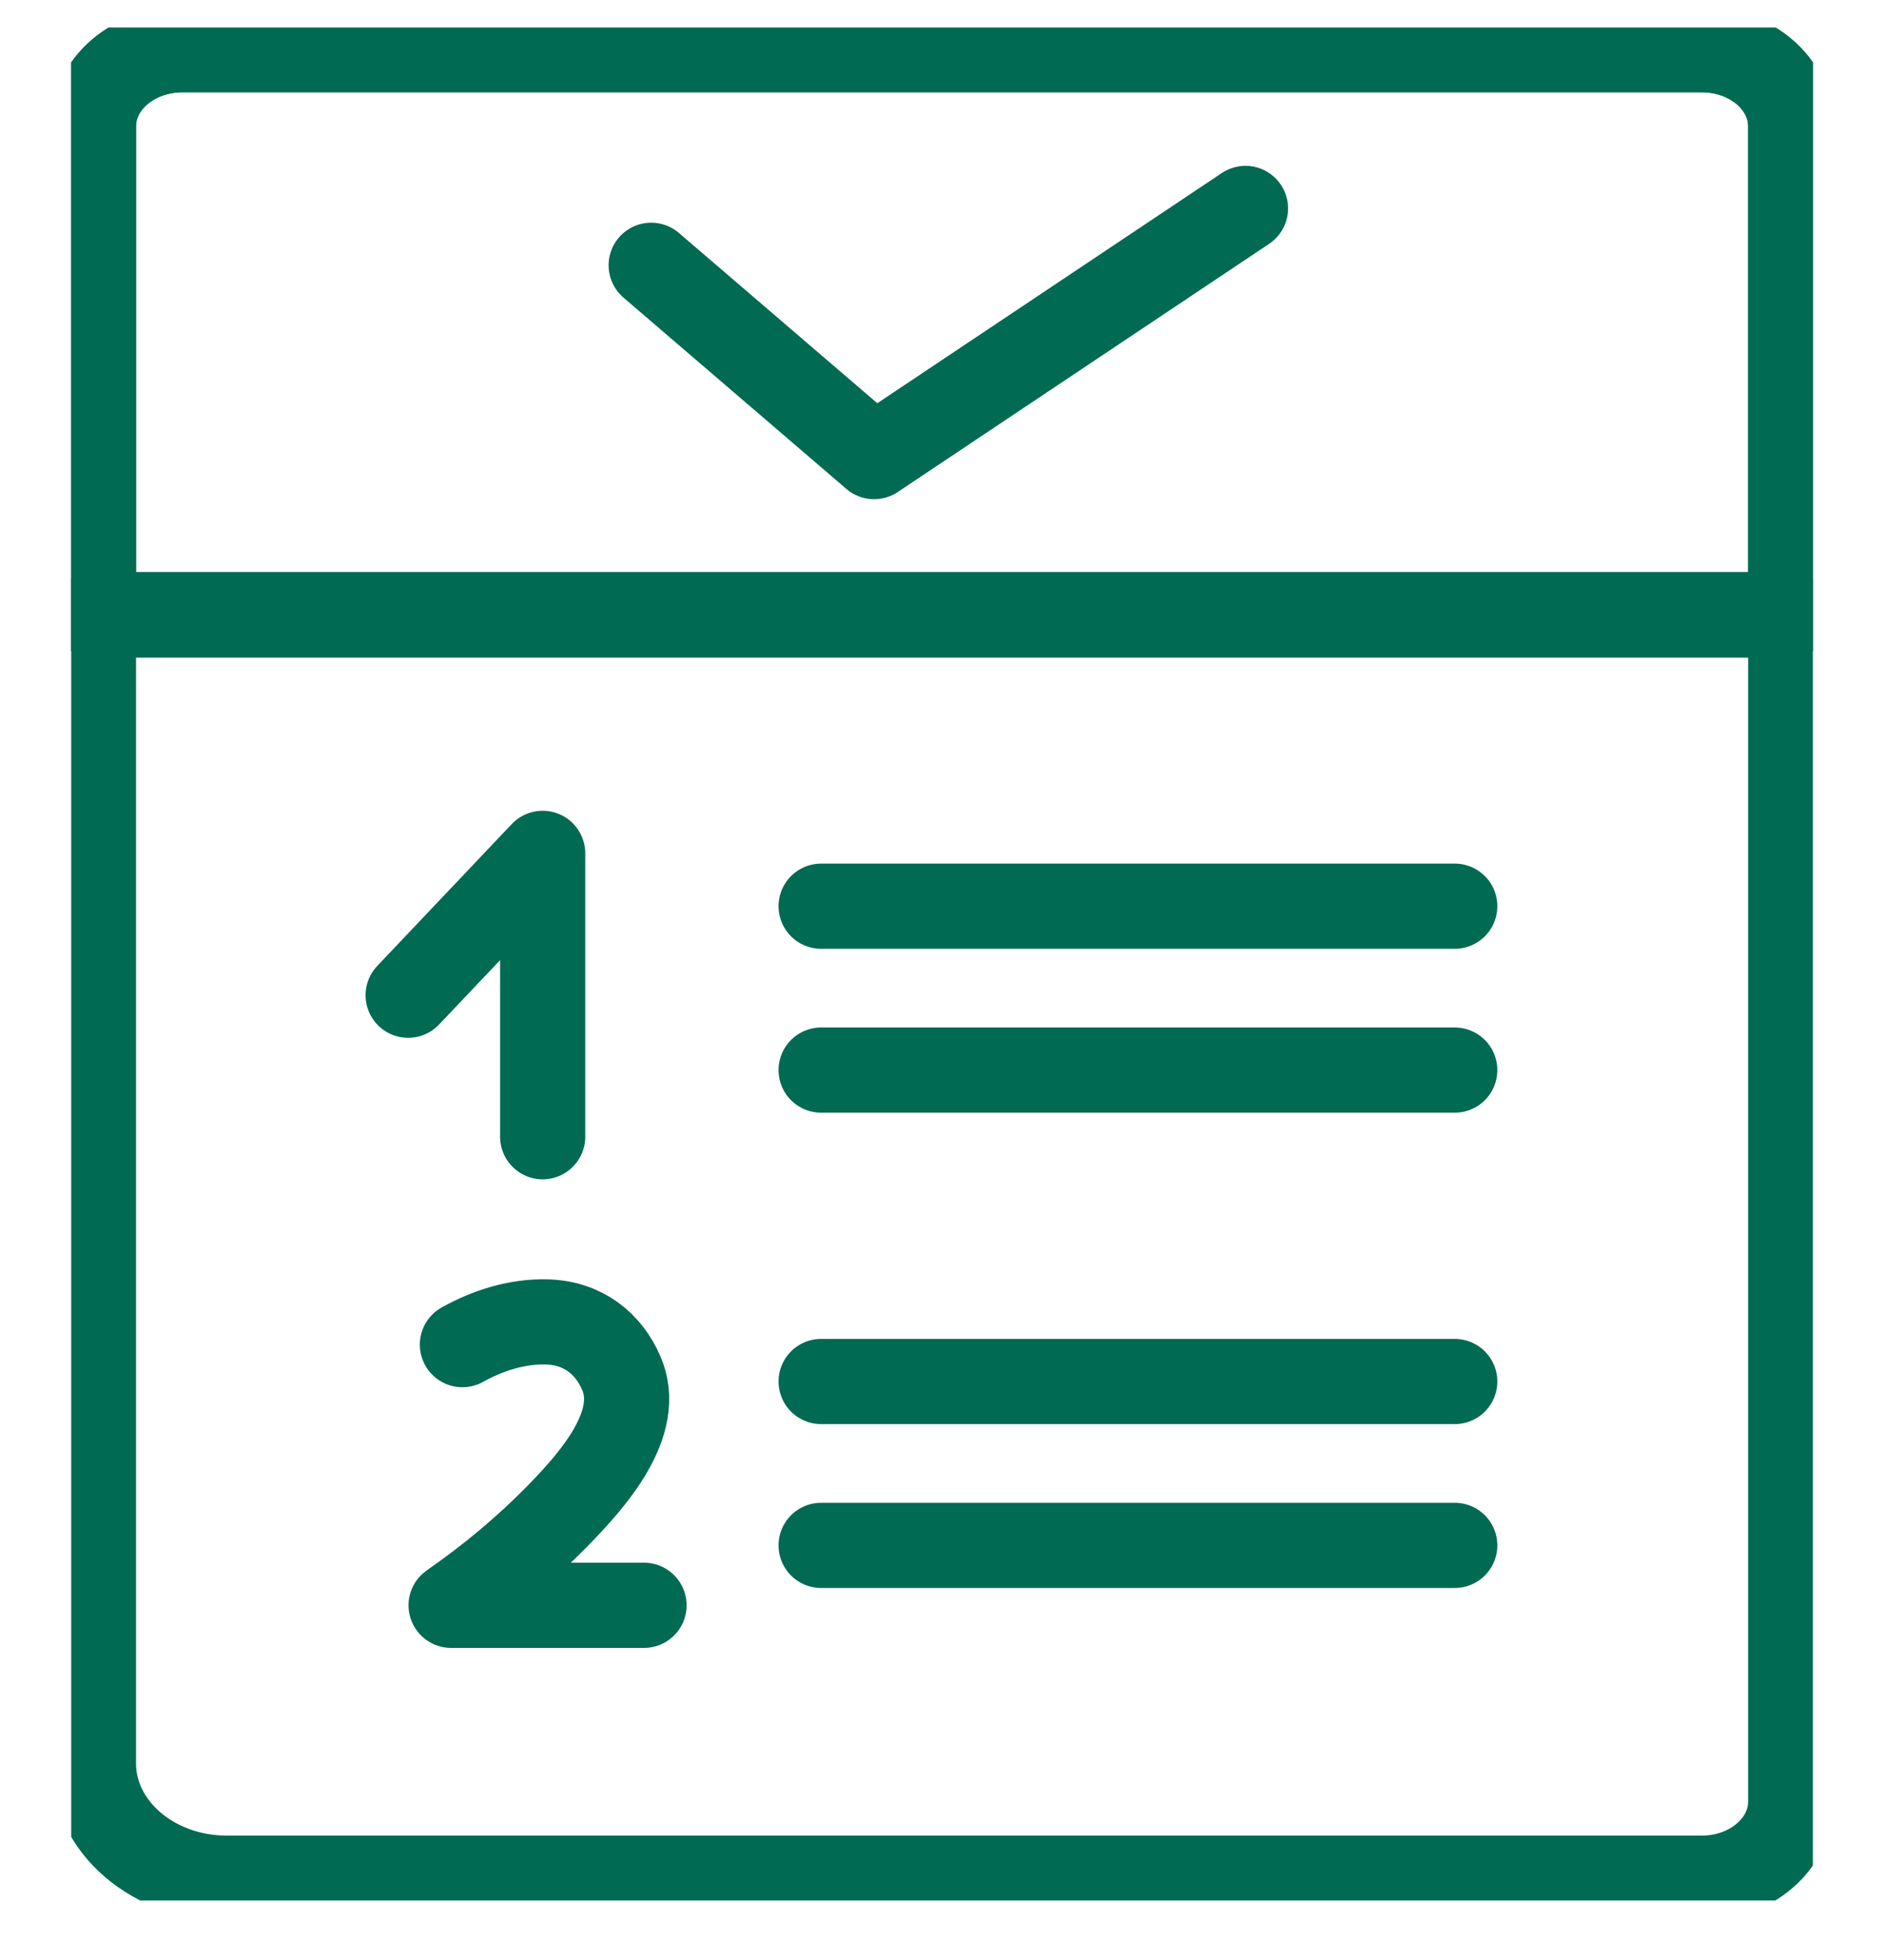
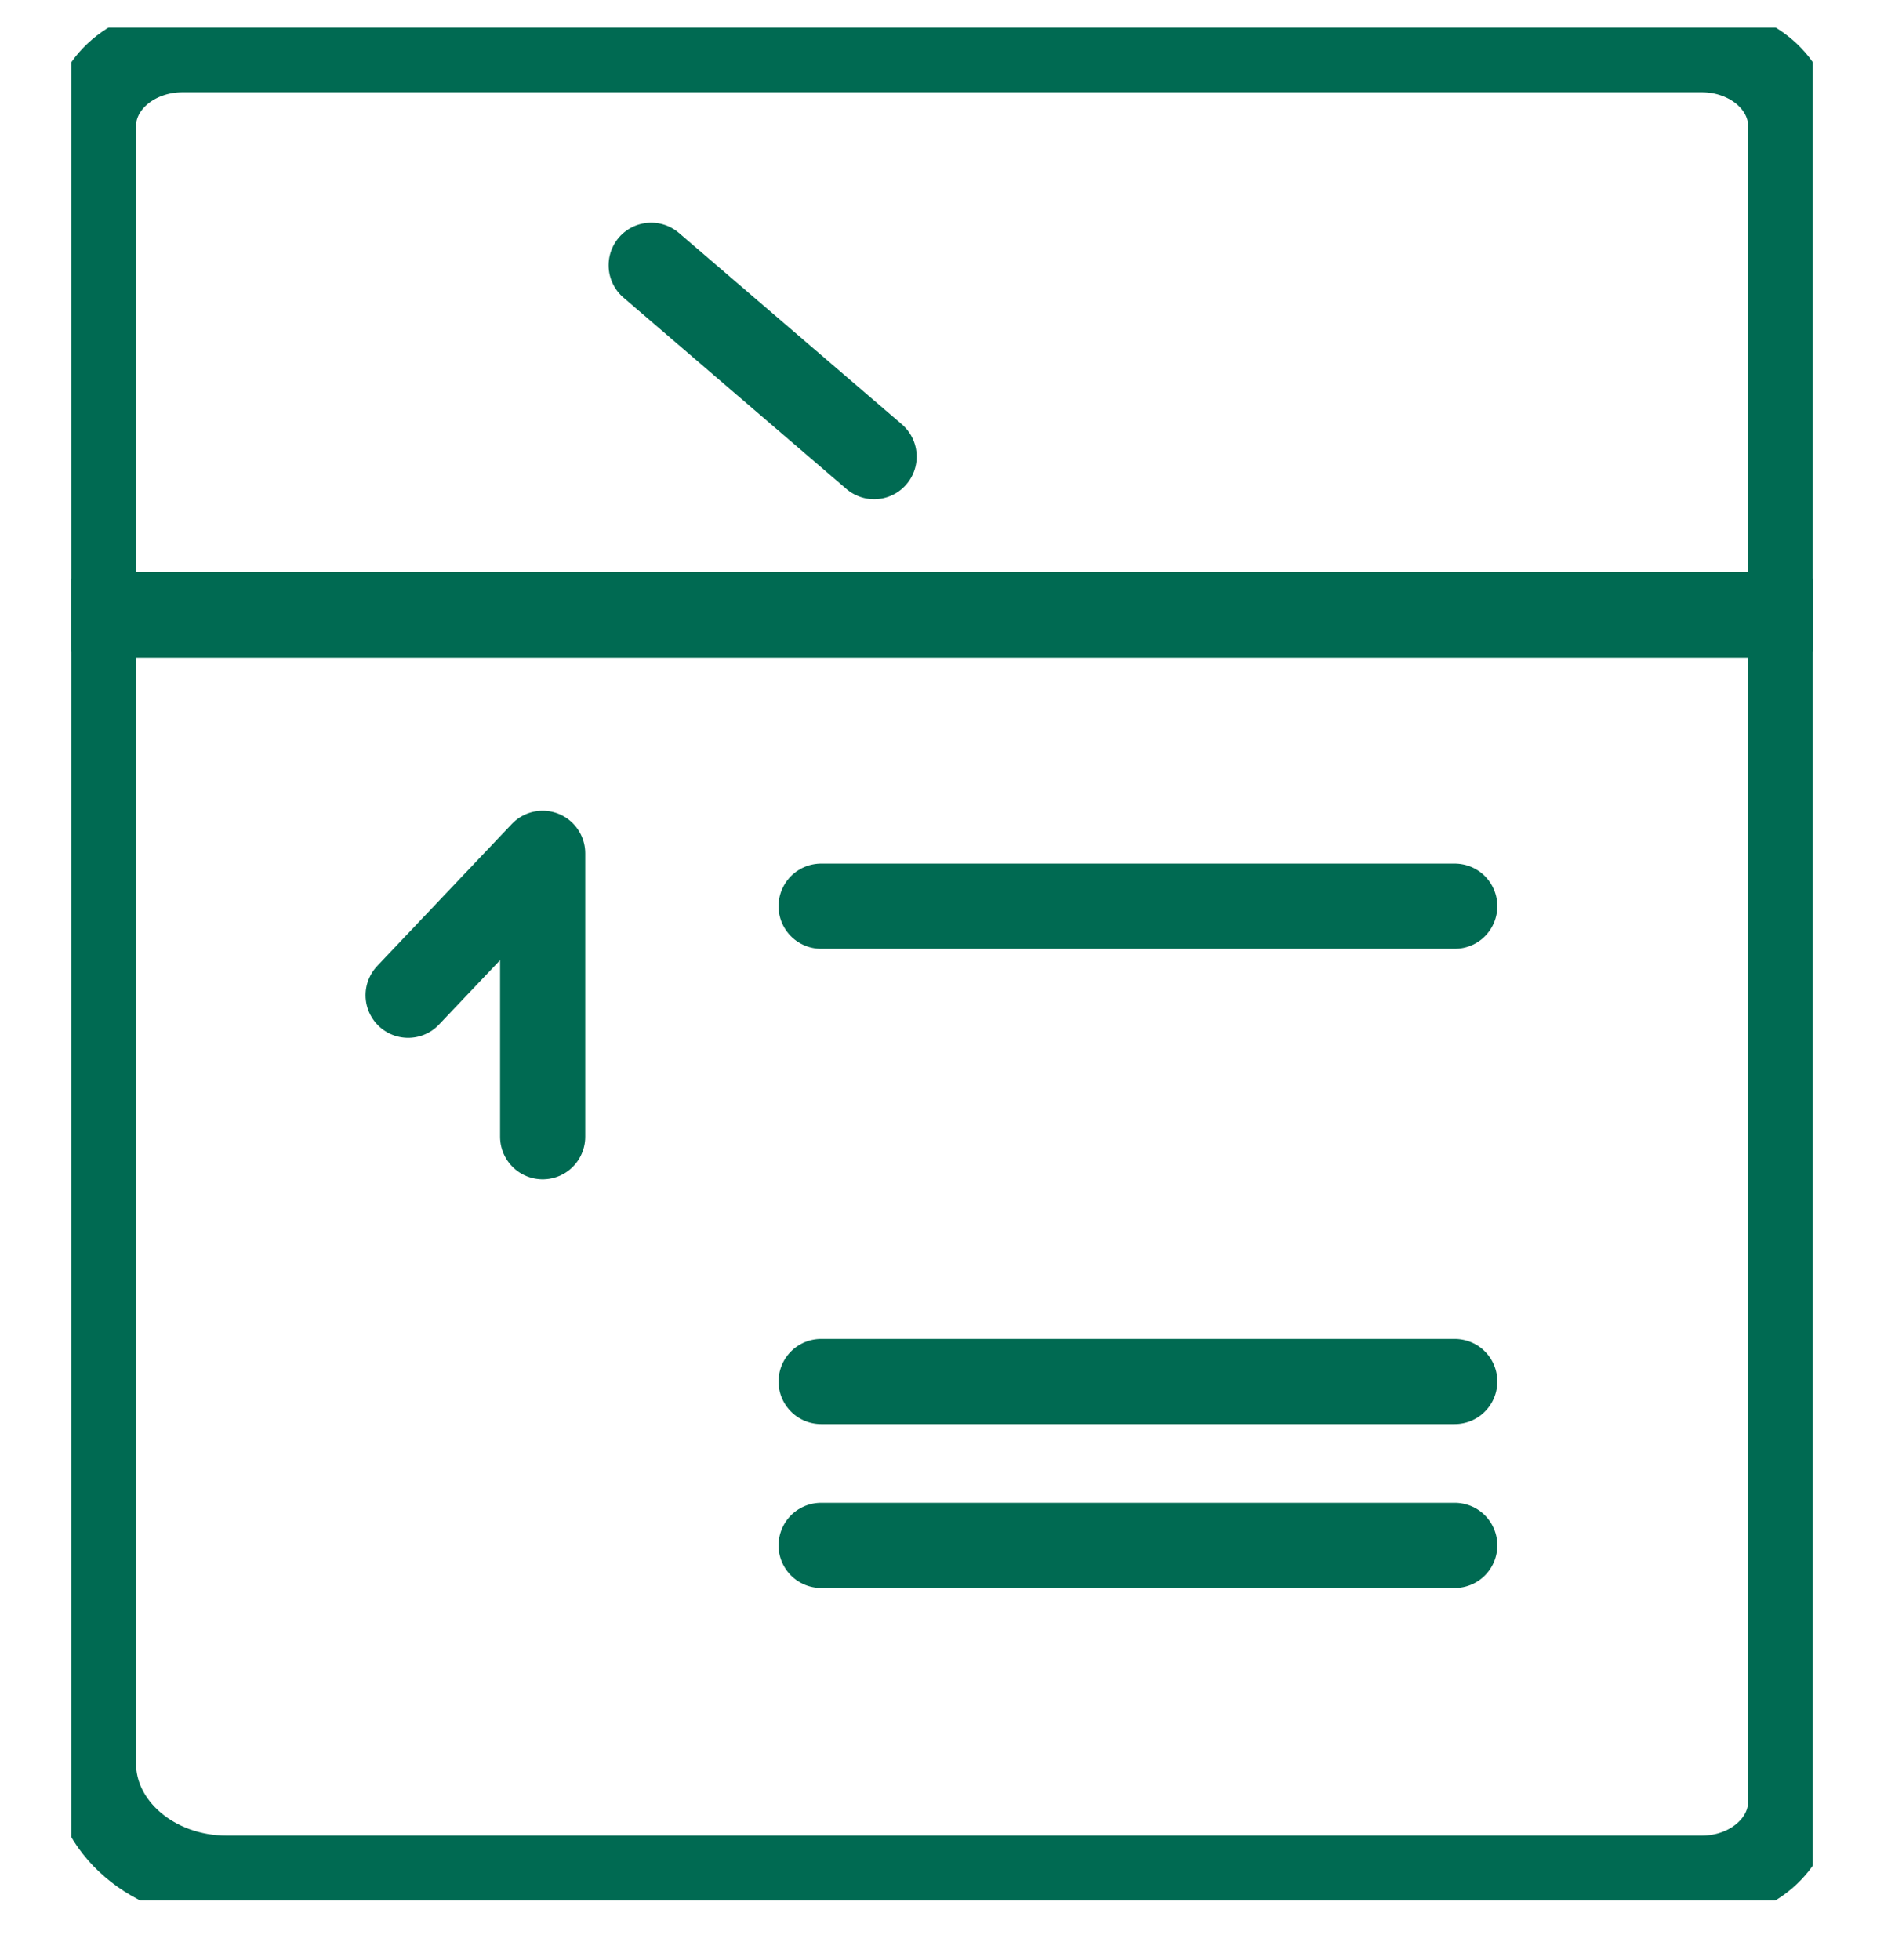
<svg xmlns="http://www.w3.org/2000/svg" width="25" height="26" viewBox="0 0 25 26" fill="none">
  <g clip-path="url(#clip0_2195_2732)">
    <path d="M23.762 8.159V23.9C23.762 24.461 23.233 24.915 22.58 24.915H3.011C2.033 24.915 1.24 24.232 1.24 23.392V8.159H23.758H23.762Z" stroke="#006A52" stroke-width="1.13" stroke-linecap="round" stroke-linejoin="round" />
    <path d="M23.762 1.674V8.154H1.24V1.674C1.24 1.112 1.77 0.659 2.423 0.659H22.58C23.233 0.659 23.762 1.112 23.762 1.674Z" stroke="#006A52" stroke-width="1.13" stroke-linecap="round" stroke-linejoin="round" />
-     <path d="M23.762 1.674V8.154H1.24V1.674C1.24 1.112 1.77 0.659 2.423 0.659H22.58C23.233 0.659 23.762 1.112 23.762 1.674Z" stroke="#006A52" stroke-width="1.13" stroke-linecap="round" stroke-linejoin="round" />
    <path d="M5.416 13.202L7.201 11.32V15.079" stroke="#006A52" stroke-width="1.13" stroke-linecap="round" stroke-linejoin="round" />
-     <path d="M6.136 17.837C6.466 17.653 6.861 17.523 7.259 17.536C7.744 17.549 8.079 17.832 8.242 18.21C8.541 18.883 7.857 19.642 7.386 20.123C6.969 20.545 6.503 20.936 6.004 21.282C6 21.286 5.991 21.291 5.986 21.295H8.546" stroke="#006A52" stroke-width="1.13" stroke-linecap="round" stroke-linejoin="round" />
-     <path d="M10.896 14.195H19.304" stroke="#006A52" stroke-width="1.13" stroke-linecap="round" stroke-linejoin="round" />
    <path d="M10.896 12.021H19.304" stroke="#006A52" stroke-width="1.13" stroke-linecap="round" stroke-linejoin="round" />
    <path d="M10.896 20.5H19.304" stroke="#006A52" stroke-width="1.13" stroke-linecap="round" stroke-linejoin="round" />
    <path d="M10.896 18.326H19.304" stroke="#006A52" stroke-width="1.13" stroke-linecap="round" stroke-linejoin="round" />
-     <path d="M8.641 3.519L11.599 6.057L16.527 2.765" stroke="#006A52" stroke-width="1.13" stroke-linecap="round" stroke-linejoin="round" />
+     <path d="M8.641 3.519L11.599 6.057" stroke="#006A52" stroke-width="1.13" stroke-linecap="round" stroke-linejoin="round" />
  </g>
  <defs>
    <clipPath id="clip0_2195_2732">
      <rect width="23.111" height="24.844" fill="white" transform="translate(0.945 0.367)" />
    </clipPath>
  </defs>
</svg>